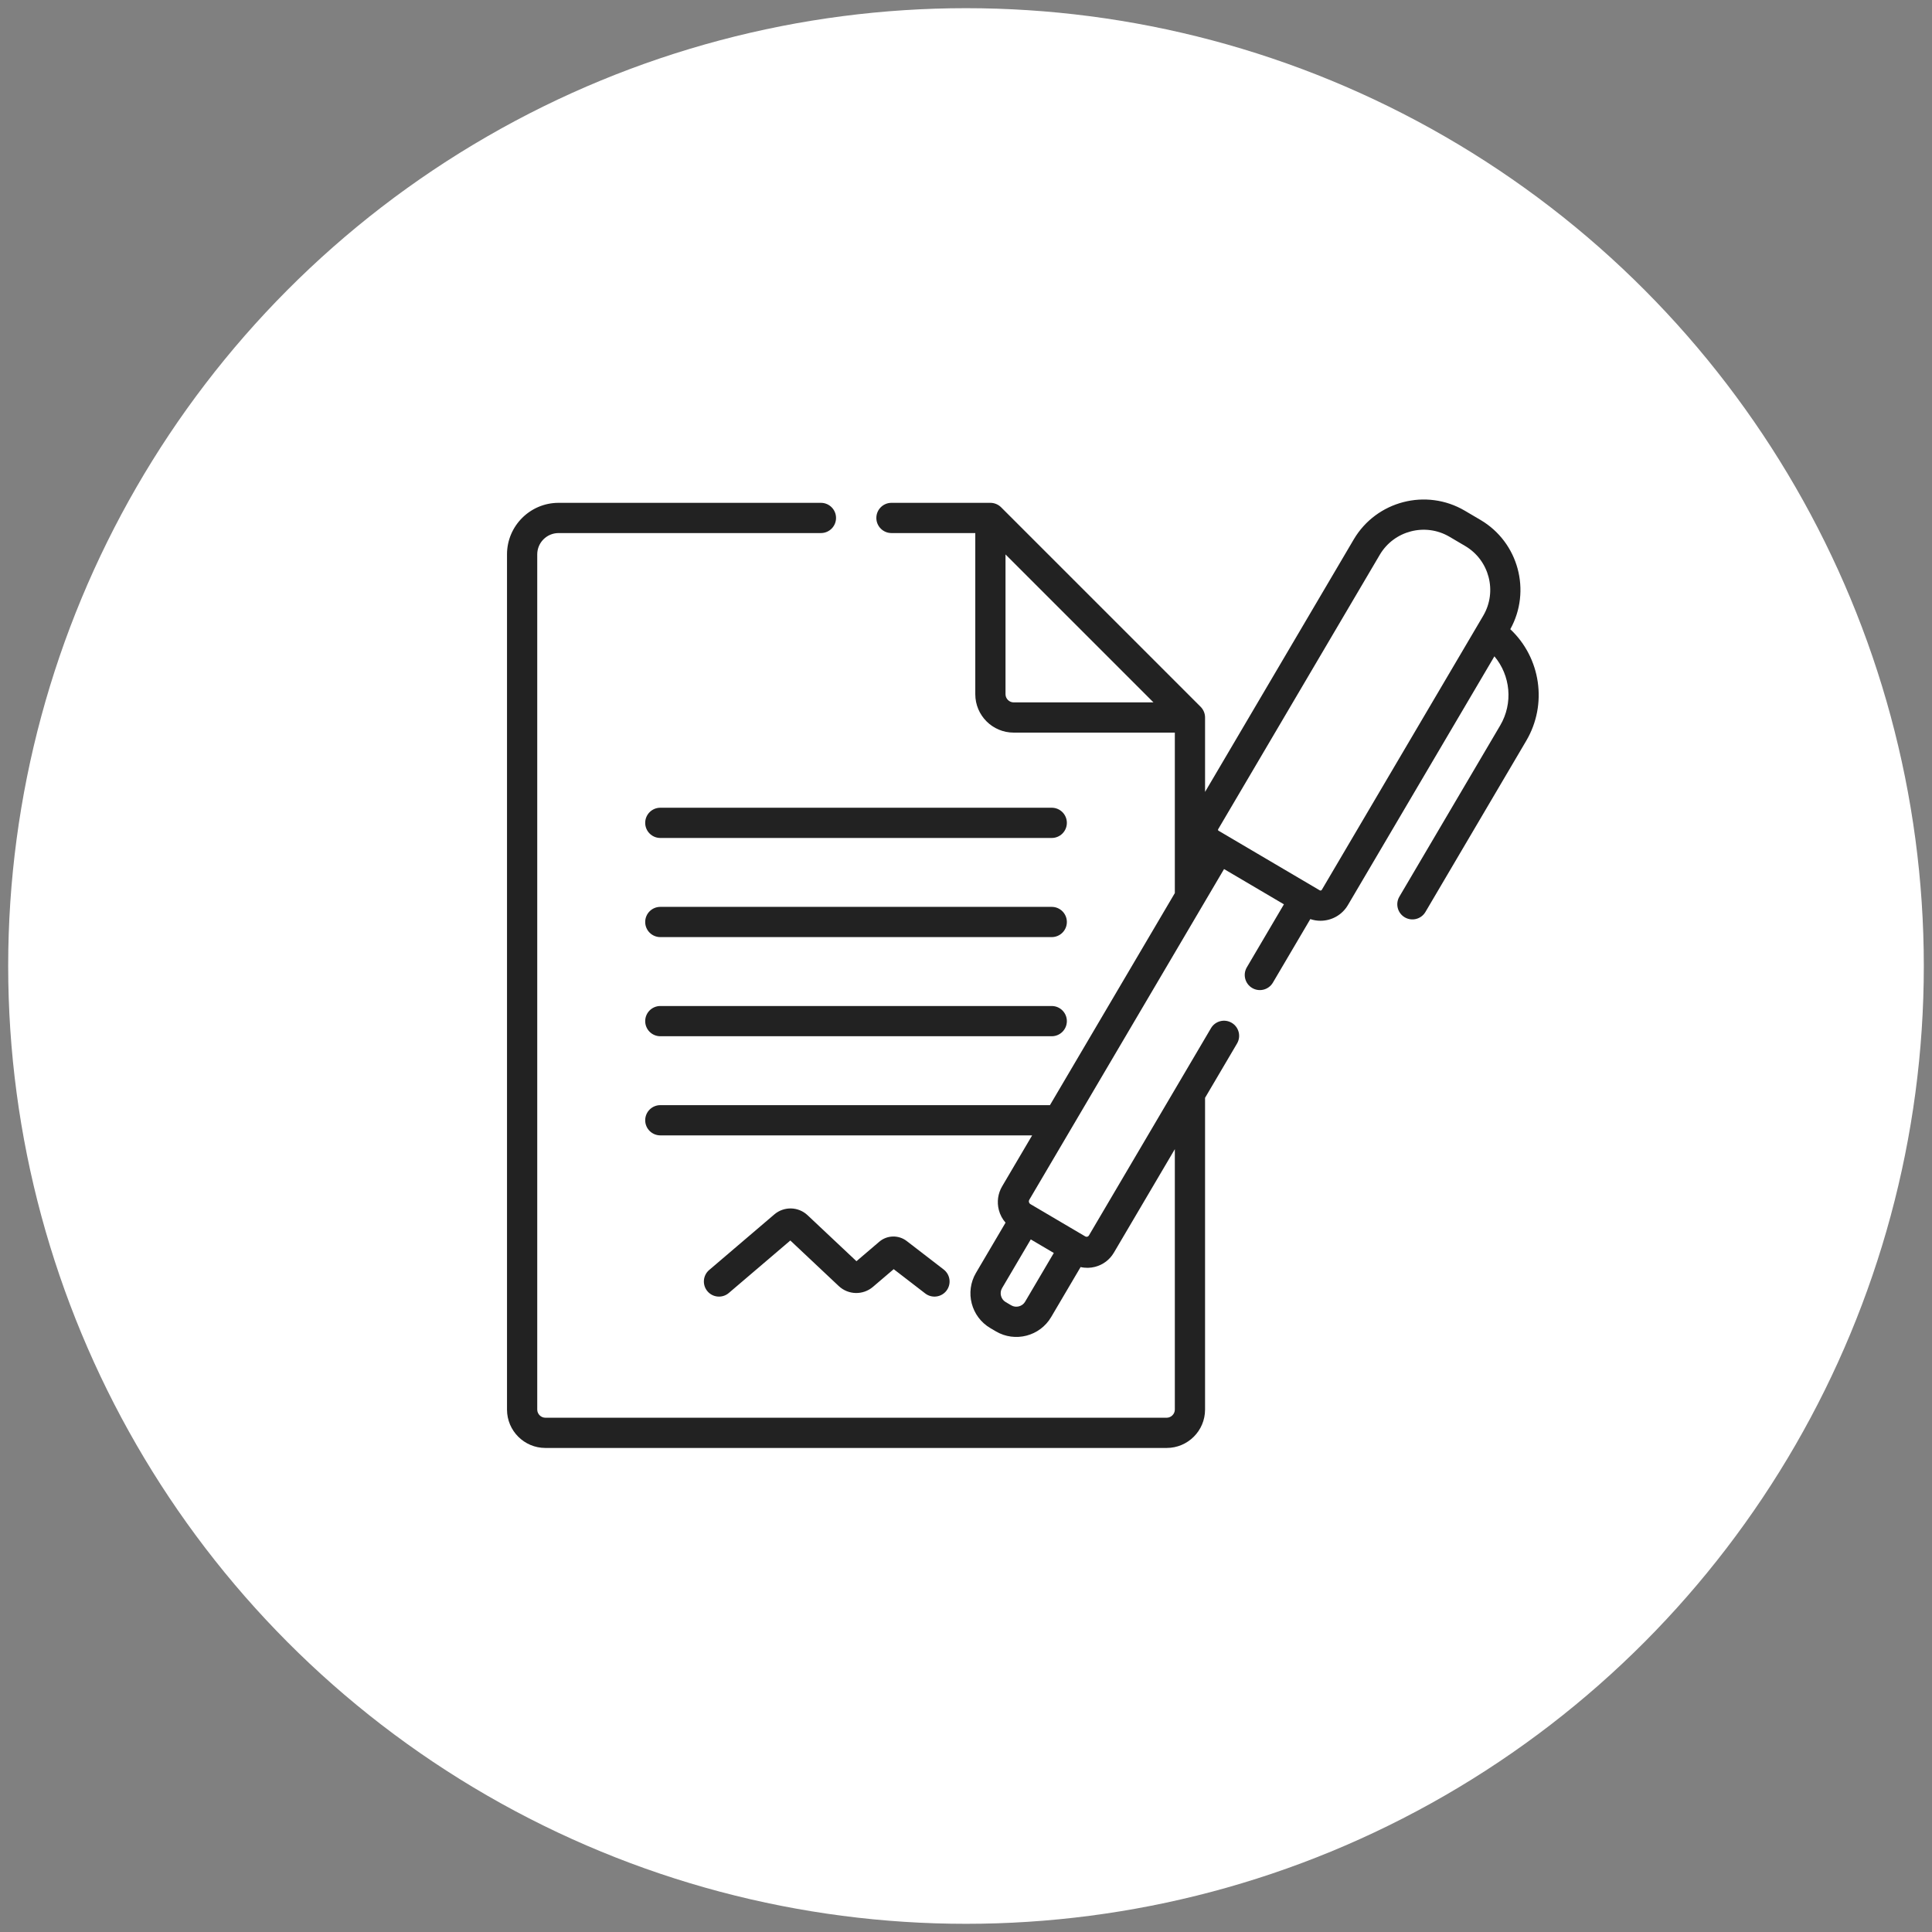
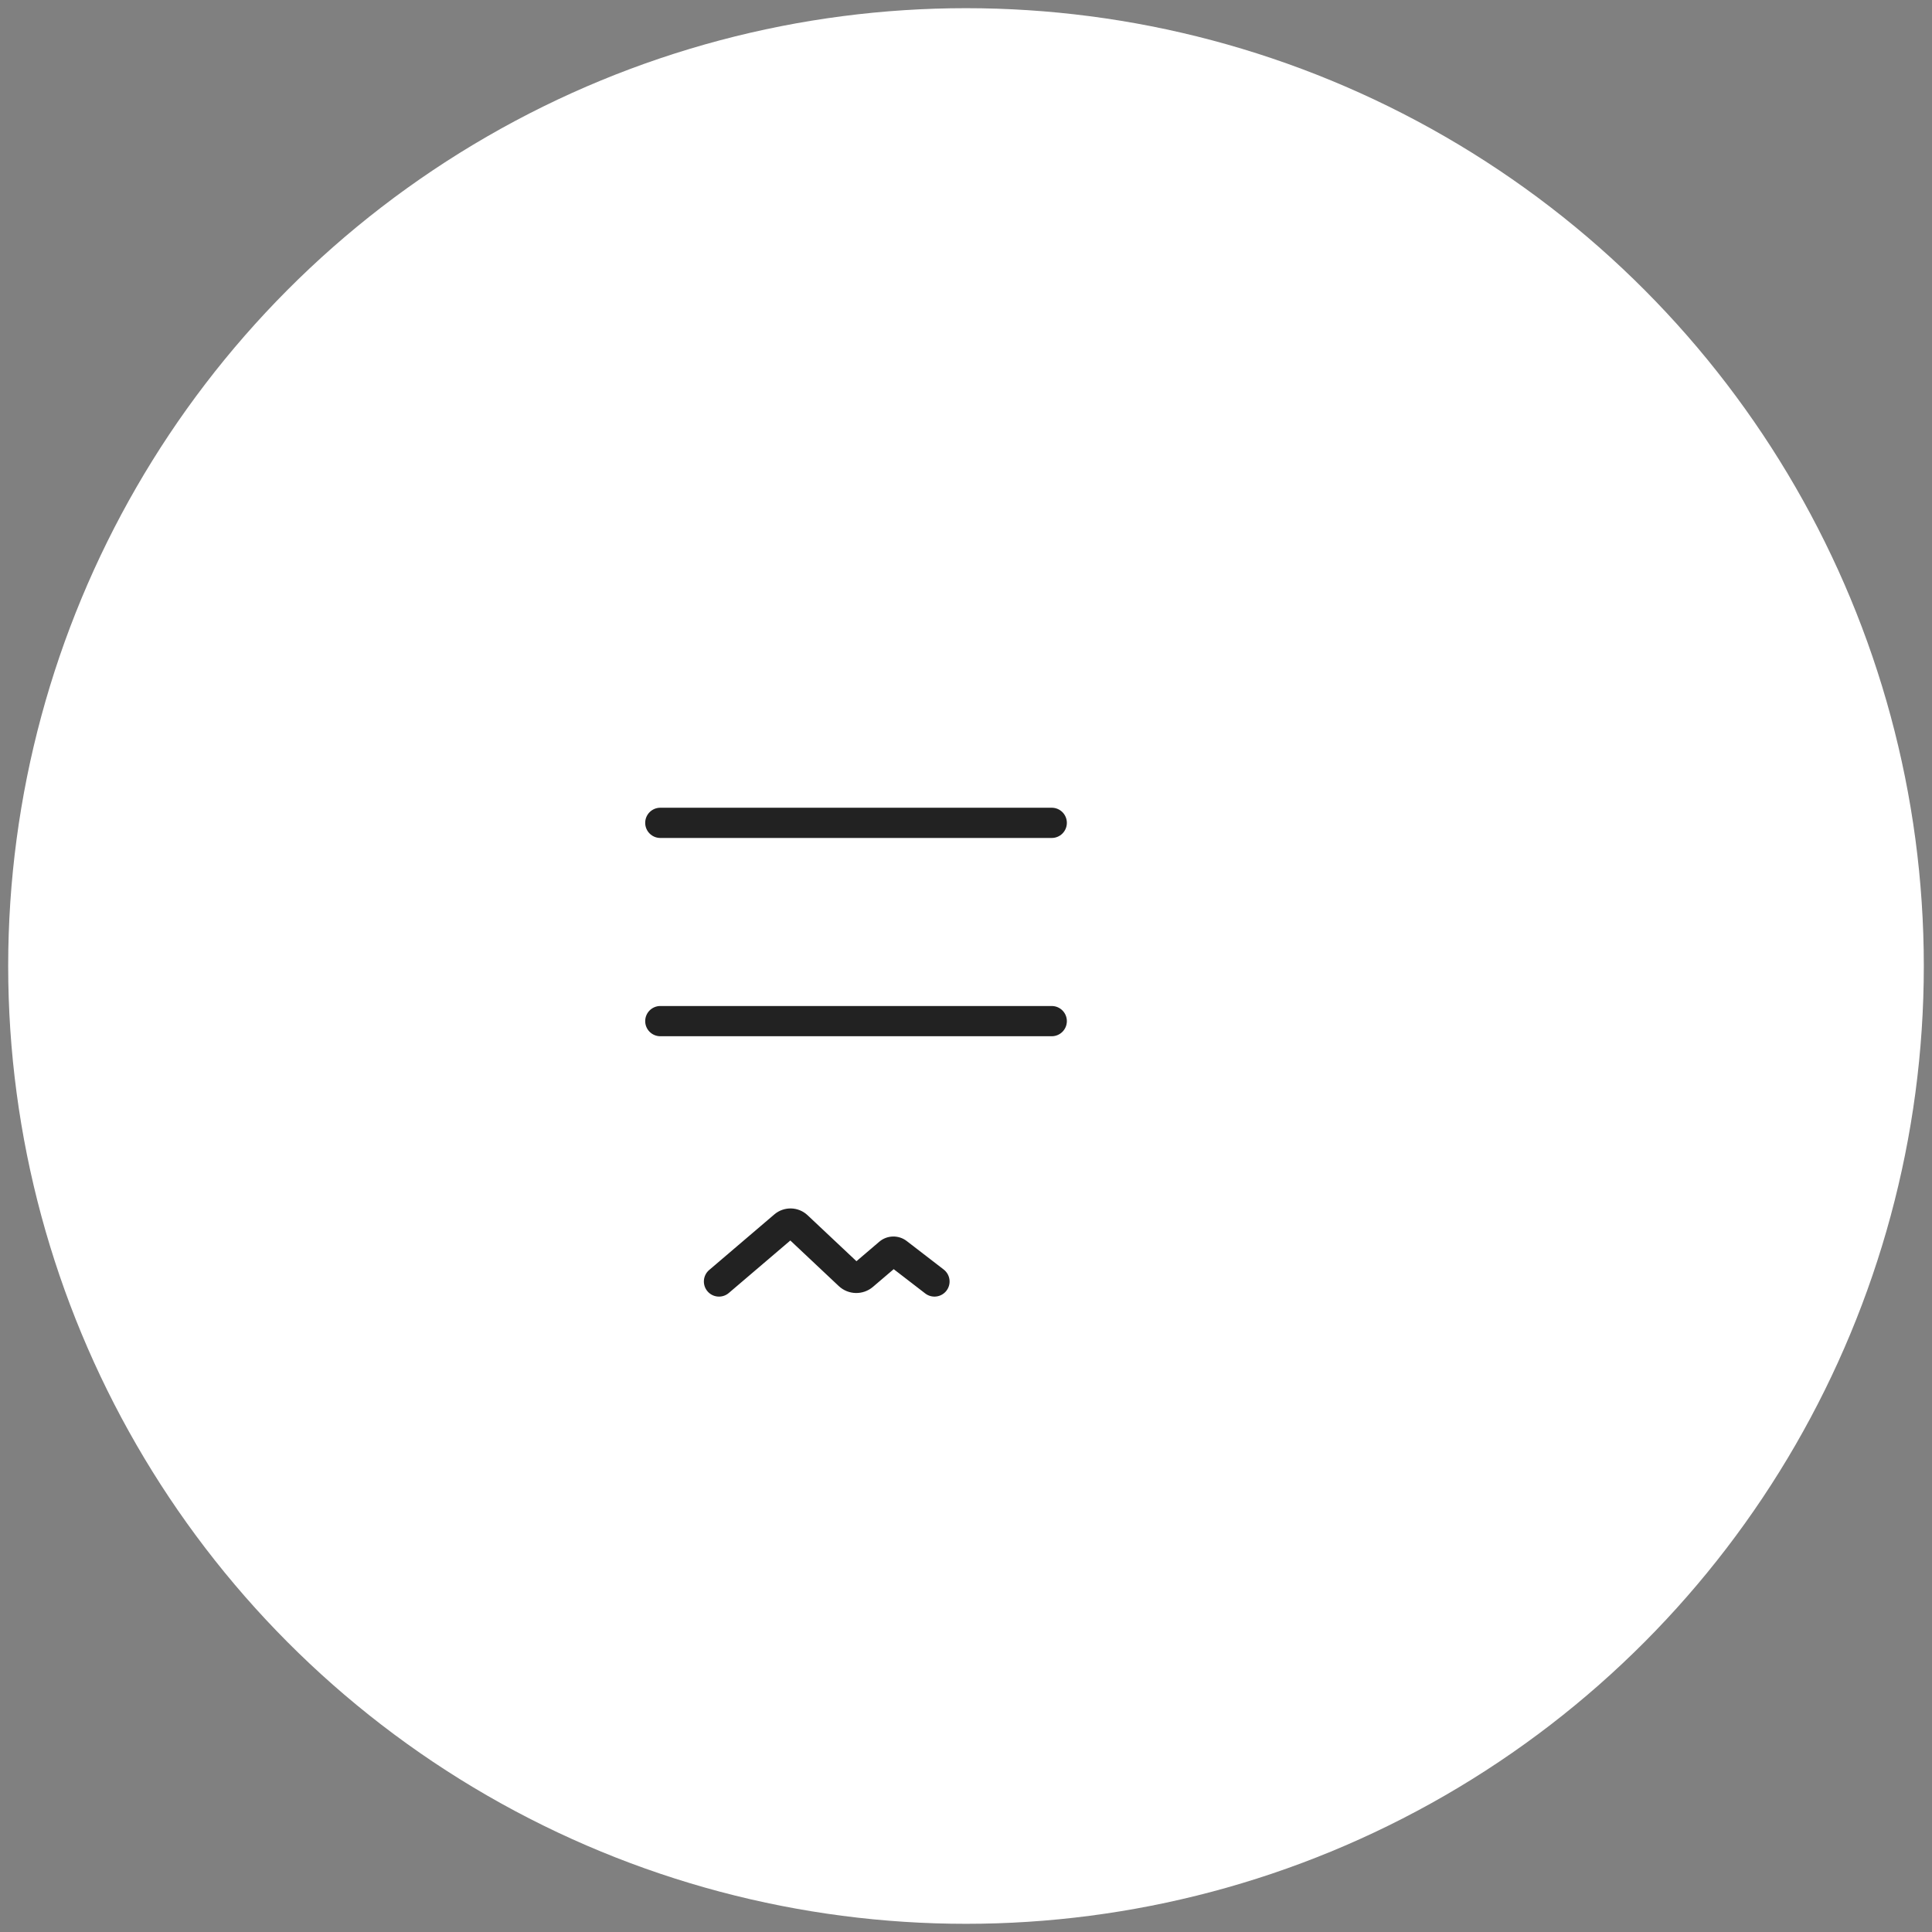
<svg xmlns="http://www.w3.org/2000/svg" xmlns:ns1="http://www.inkscape.org/namespaces/inkscape" xmlns:ns2="http://sodipodi.sourceforge.net/DTD/sodipodi-0.dtd" version="1.1" id="Capa_1" x="0px" y="0px" viewBox="0 0 512 512" style="enable-background:new 0 0 512 512;" xml:space="preserve" width="512px" height="512px" ns1:version="0.91 r13725" ns2:docname="2 - baux commerciaux_rond.svg">
  <rect x="0" y="0" width="512" height="512" fill="#808080" stroke="none" />
  <defs id="defs101" />
  <ns2:namedview pagecolor="#ffffff" bordercolor="#666666" borderopacity="1" objecttolerance="10" gridtolerance="10" guidetolerance="10" ns1:pageopacity="0" ns1:pageshadow="2" ns1:window-width="1920" ns1:window-height="1018" id="namedview99" showgrid="false" ns1:zoom="0.4609375" ns1:cx="256" ns1:cy="253.83051" ns1:window-x="-8" ns1:window-y="-8" ns1:window-maximized="1" ns1:current-layer="Capa_1" />
  <circle style="opacity:1;fill:#ffffff;fill-opacity:1;stroke:none;stroke-opacity:1" id="path4281" cx="256" cy="256" r="253.831" />
  <g transform="matrix(0.534,0,0,0.534,134.362,121.345)" id="g4195">
    <g id="g3-6">
      <g id="g5-8">
        <path style="fill:#222222" ns1:connector-curvature="0" id="path7-0" d="m 270.34,173.62 -194.257,0 c -4.142,0 -7.501,3.358 -7.501,7.501 0,4.143 3.358,7.501 7.501,7.501 l 194.257,0 c 4.143,0 7.501,-3.358 7.501,-7.501 0,-4.143 -3.358,-7.501 -7.501,-7.501 z" />
      </g>
    </g>
    <g id="g9-0">
      <g id="g11-8">
-         <path style="fill:#222222" ns1:connector-curvature="0" id="path13-7" d="m 270.34,222.819 -194.257,0 c -4.142,0 -7.501,3.358 -7.501,7.501 0,4.143 3.358,7.501 7.501,7.501 l 194.257,0 c 4.143,0 7.501,-3.358 7.501,-7.501 0,-4.143 -3.358,-7.501 -7.501,-7.501 z" />
-       </g>
+         </g>
    </g>
    <g id="g15-8">
      <g id="g17-2">
        <path style="fill:#222222" ns1:connector-curvature="0" id="path19-4" d="m 270.34,272.019 -194.257,0 c -4.142,0 -7.501,3.358 -7.501,7.501 0,4.143 3.358,7.501 7.501,7.501 l 194.257,0 c 4.143,0 7.501,-3.358 7.501,-7.501 0,-4.143 -3.358,-7.501 -7.501,-7.501 z" />
      </g>
    </g>
    <g id="g21-8">
      <g id="g23-4">
-         <path style="fill:#222222" ns1:connector-curvature="0" id="path25-4" d="m 497.907,85.024 c 10.535,-19.007 4.048,-43.137 -14.786,-54.229 l -7.77,-4.575 C 456.209,14.949 431.467,21.35 420.197,40.491 l -73.771,125.277 0,-36.931 c 0,-1.906 -0.742,-3.843 -2.188,-5.295 -0.003,-0.003 -0.005,-0.007 -0.008,-0.01 -2.147,-2.147 -96.884,-96.883 -99.031,-99.03 -1.354,-1.355 -3.298,-2.197 -5.304,-2.197 l -49.103,0 c -4.142,0 -7.501,3.358 -7.501,7.501 0,4.143 3.358,7.501 7.501,7.501 l 41.602,0 0,79.997 c 0,10.495 8.539,19.033 19.034,19.033 l 79.996,0 0,79.633 -61.978,105.247 -193.363,0 c -4.142,0 -7.501,3.358 -7.501,7.501 0,4.142 3.358,7.501 7.501,7.501 l 184.527,0 c -5.709,9.693 -9.053,15.373 -14.879,25.268 -2.102,3.569 -2.688,7.745 -1.65,11.755 0.613,2.371 1.762,4.508 3.328,6.301 l -14.666,24.904 c -5.6,9.51 -2.418,21.802 7.09,27.402 l 2.795,1.646 c 9.498,5.592 21.804,2.416 27.403,-7.091 l 14.625,-24.836 c 2.472,0.564 4.886,0.489 7.192,-0.108 3.941,-1.02 7.251,-3.514 9.317,-7.023 l 30.258,-51.381 0,129.255 c 0,2.185 -1.847,4.031 -4.032,4.031 l -308.358,0 c -2.185,0 -4.031,-1.846 -4.031,-4.031 l 0,-424.419 c 0,-5.837 4.748,-10.585 10.585,-10.585 l 130.201,0 c 4.142,0 7.501,-3.358 7.501,-7.501 0,-4.143 -3.358,-7.501 -7.501,-7.501 l -130.201,0 C 11.478,22.306 0,33.784 0,47.892 l 0,424.419 c 0,10.495 8.539,19.033 19.033,19.033 l 308.357,0 c 10.495,0 19.034,-8.538 19.034,-19.033 l 0,-154.728 15.876,-26.959 c 2.102,-3.569 0.912,-8.168 -2.657,-10.27 -3.568,-2.1 -8.166,-0.912 -10.27,2.657 -6.82,11.581 -53.793,91.348 -60.596,102.899 -0.37,0.626 -1.171,0.824 -1.788,0.46 -0.804,-0.474 -26.853,-15.814 -27.204,-16.021 -0.763,-0.45 -1.018,-1.437 -0.568,-2.201 2.967,-5.039 91.792,-155.876 96.634,-164.097 l 29.715,17.499 -18.408,31.26 c -2.102,3.569 -0.912,8.168 2.657,10.27 3.569,2.102 8.167,0.912 10.27,-2.657 L 398.66,228.88 c 1.648,0.561 3.351,0.833 5.041,0.833 5.399,0 10.666,-2.775 13.6,-7.756 L 490.018,98.474 c 7.973,9.47 9.386,23.248 2.876,34.303 l -50.03,84.957 c -2.102,3.569 -0.912,8.168 2.657,10.27 3.568,2.1 8.166,0.914 10.27,-2.657 l 50.03,-84.957 c 10.69,-18.156 7.167,-41.215 -7.914,-55.366 z m -246.48,36.312 c -2.186,0 -4.032,-1.846 -4.032,-4.031 l 0,-69.39 73.42,73.42 -69.388,0 z m 8.502,266.512 11.434,6.734 -14.259,24.212 c -1.378,2.34 -4.521,3.154 -6.864,1.776 l -2.795,-1.646 c -2.341,-1.379 -3.154,-4.522 -1.775,-6.864 l 14.259,-24.212 z M 484.465,78.338 404.371,214.347 c -0.21,0.355 -0.67,0.474 -1.026,0.267 l -50.238,-29.585 c -0.047,-0.028 -0.189,-0.111 -0.244,-0.324 -0.056,-0.213 0.028,-0.355 0.057,-0.403 L 433.123,48.103 c 7.076,-12.016 22.607,-16.029 34.615,-8.957 l 7.77,4.576 c 12.014,7.073 16.031,22.603 8.957,34.616 z" />
-       </g>
+         </g>
    </g>
    <g id="g27-2">
      <g id="g29-2">
        <path style="fill:#222222" ns1:connector-curvature="0" id="path31-2" d="m 216.719,402.791 -18.37,-14.152 c -4.014,-3.092 -9.727,-2.948 -13.577,0.34 l -11.348,9.685 -24.257,-22.819 c -4.602,-4.329 -11.696,-4.5 -16.502,-0.4 l -32.328,27.583 c -3.151,2.688 -3.526,7.423 -0.837,10.575 2.689,3.152 7.422,3.524 10.574,0.836 l 30.533,-26.051 24.023,22.599 c 4.735,4.456 12.035,4.632 16.981,0.412 l 10.295,-8.787 15.658,12.063 c 3.284,2.529 7.992,1.915 10.52,-1.364 2.527,-3.282 1.916,-7.992 -1.365,-10.52 z" />
      </g>
    </g>
    <g id="g33-6" />
    <g id="g35-8" />
    <g id="g37" />
    <g id="g39-5" />
    <g id="g41-1" />
    <g id="g43" />
    <g id="g45-9" />
    <g id="g47-4" />
    <g id="g49" />
    <g id="g51-8" />
    <g id="g53-5" />
    <g id="g55" />
    <g id="g57-1" />
    <g id="g59-2" />
    <g id="g61" />
  </g>
</svg>